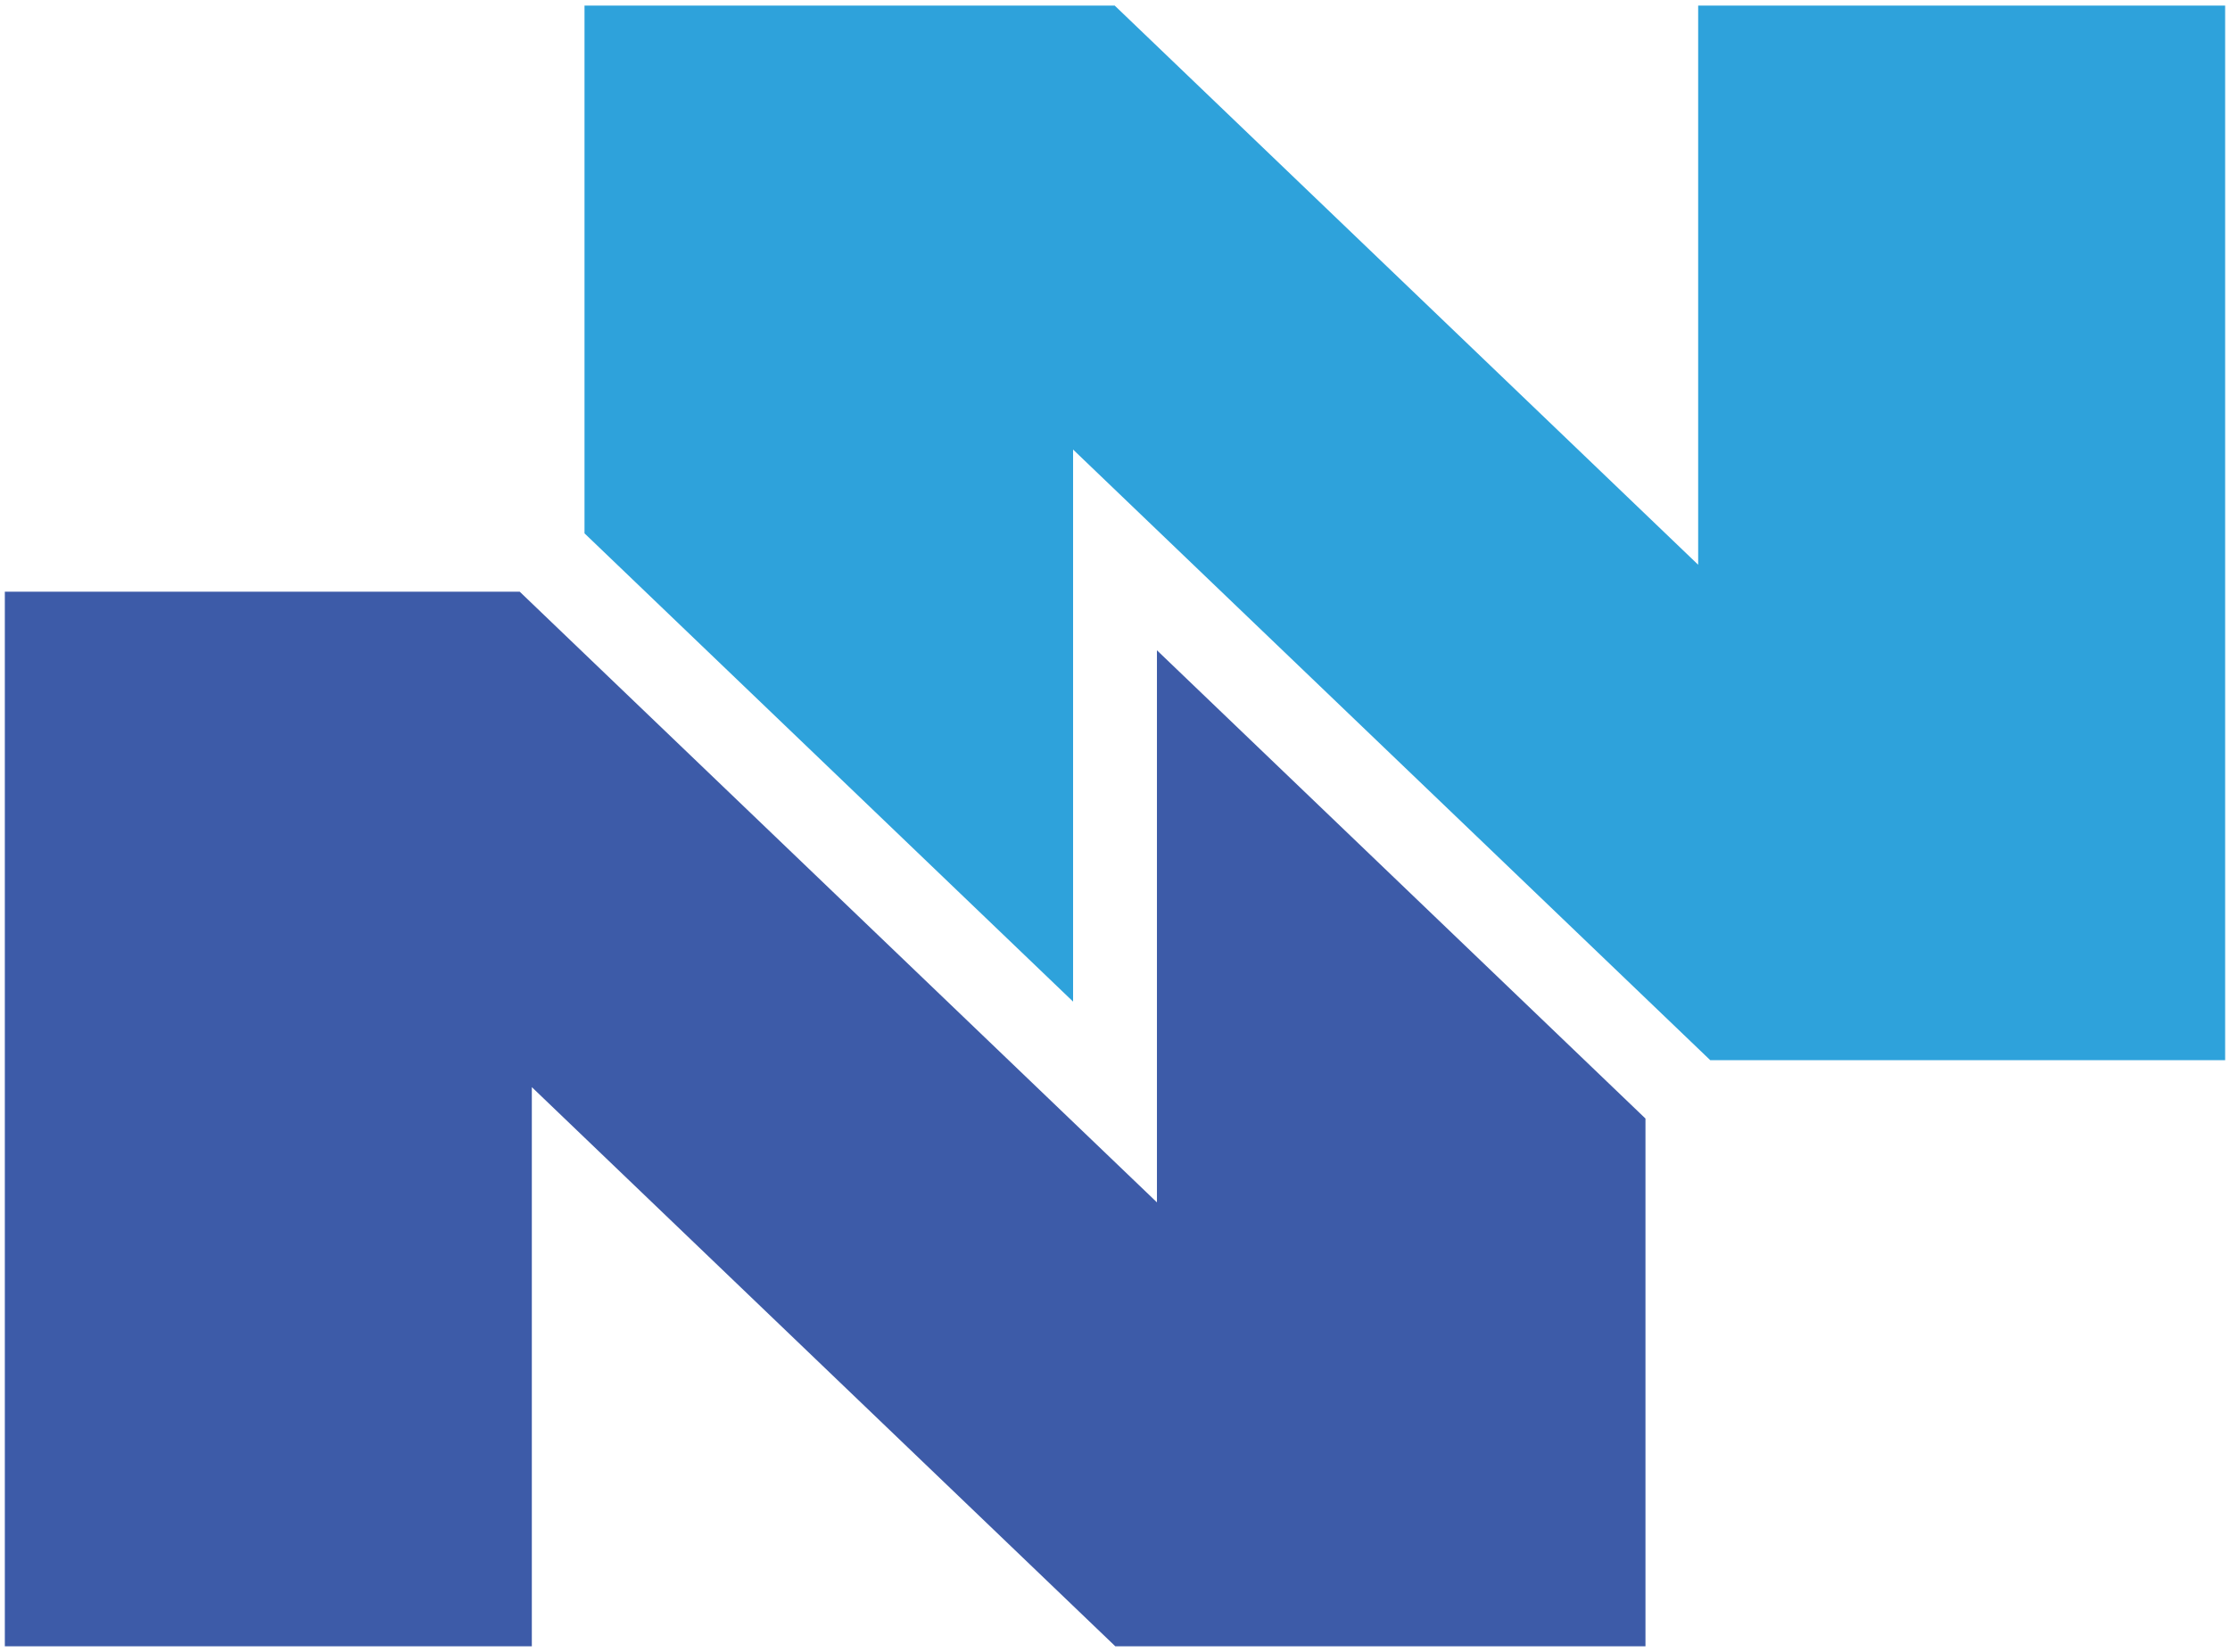
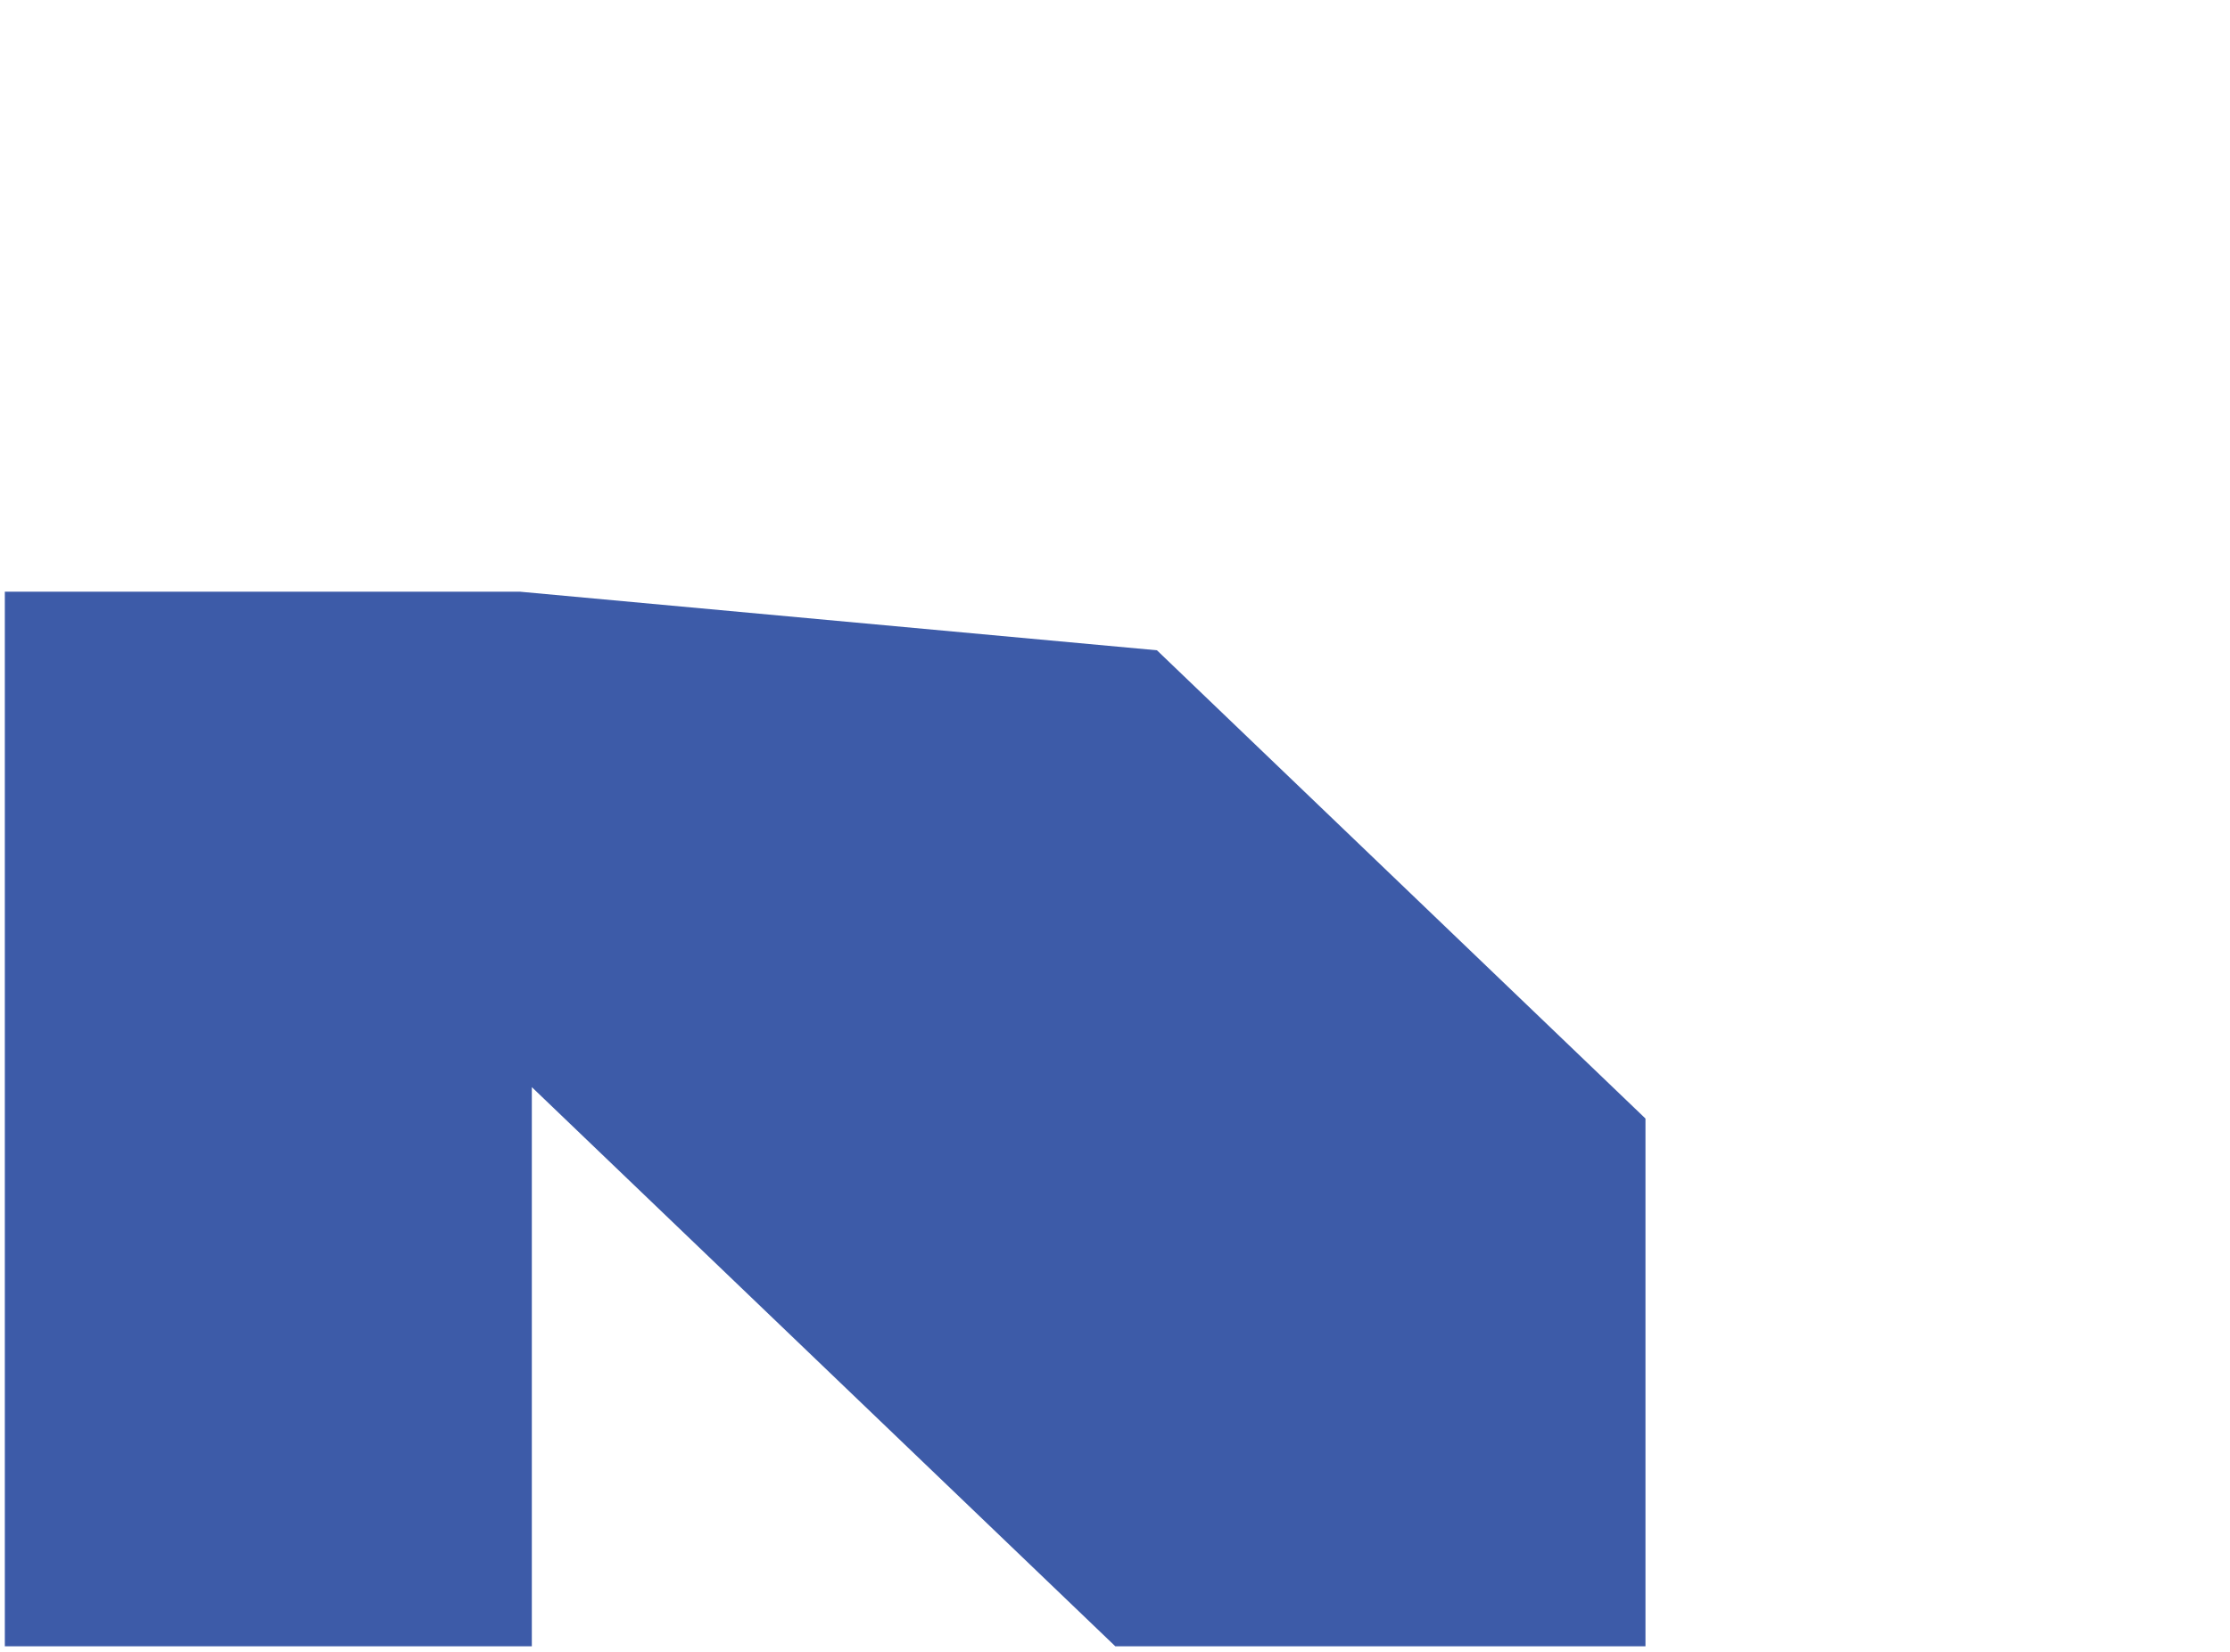
<svg xmlns="http://www.w3.org/2000/svg" width="108px" height="80px" viewBox="0 0 108 80" version="1.1">
  <title>Group 5</title>
  <g id="Landing-Page" stroke="none" stroke-width="1" fill="none" fill-rule="evenodd">
    <g id="Final" transform="translate(-41, -81)">
      <g id="Group-5" style="mix-blend-mode: multiply;" transform="translate(41.234, 81.271)">
-         <path d="M24.935,28.384 L55.797,57.959 L55.797,31.222 L79.457,53.9 L79.457,79.459 L53.781,79.459 L25.523,52.379 L25.523,79.459 L1.42108547e-14,79.459 L1.42108547e-14,28.384 L24.935,28.384 Z" id="Combined-Shape" fill="#3D5BA8" />
-         <path d="M53.752,-2.84217094e-14 L82.009,27.08 L82.009,-2.84217094e-14 L107.531,-2.84217094e-14 L107.531,51.075 L82.596,51.075 L51.736,21.501 L51.736,48.237 L28.074,25.559 L28.074,-2.84217094e-14 L53.752,-2.84217094e-14 Z" id="Combined-Shape" fill="#2EA2DB" />
+         <path d="M24.935,28.384 L55.797,31.222 L79.457,53.9 L79.457,79.459 L53.781,79.459 L25.523,52.379 L25.523,79.459 L1.42108547e-14,79.459 L1.42108547e-14,28.384 L24.935,28.384 Z" id="Combined-Shape" fill="#3D5BA8" />
      </g>
    </g>
  </g>
</svg>